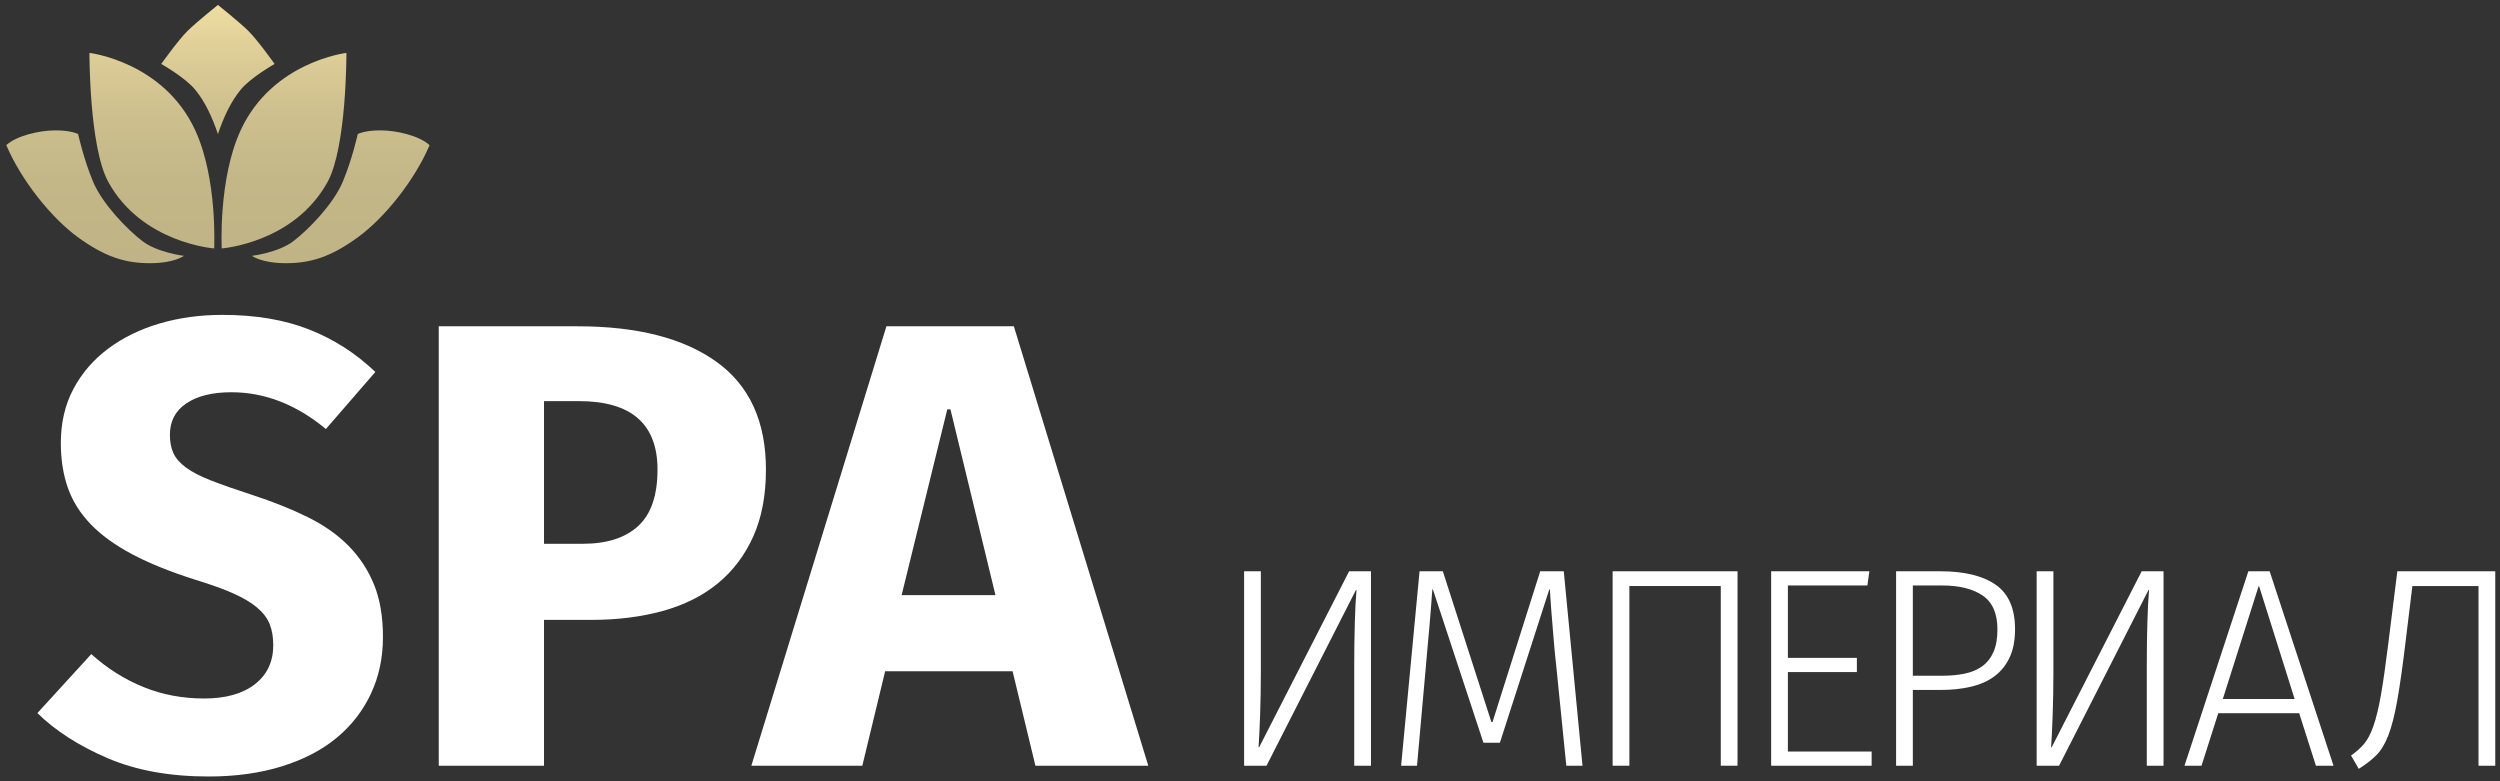
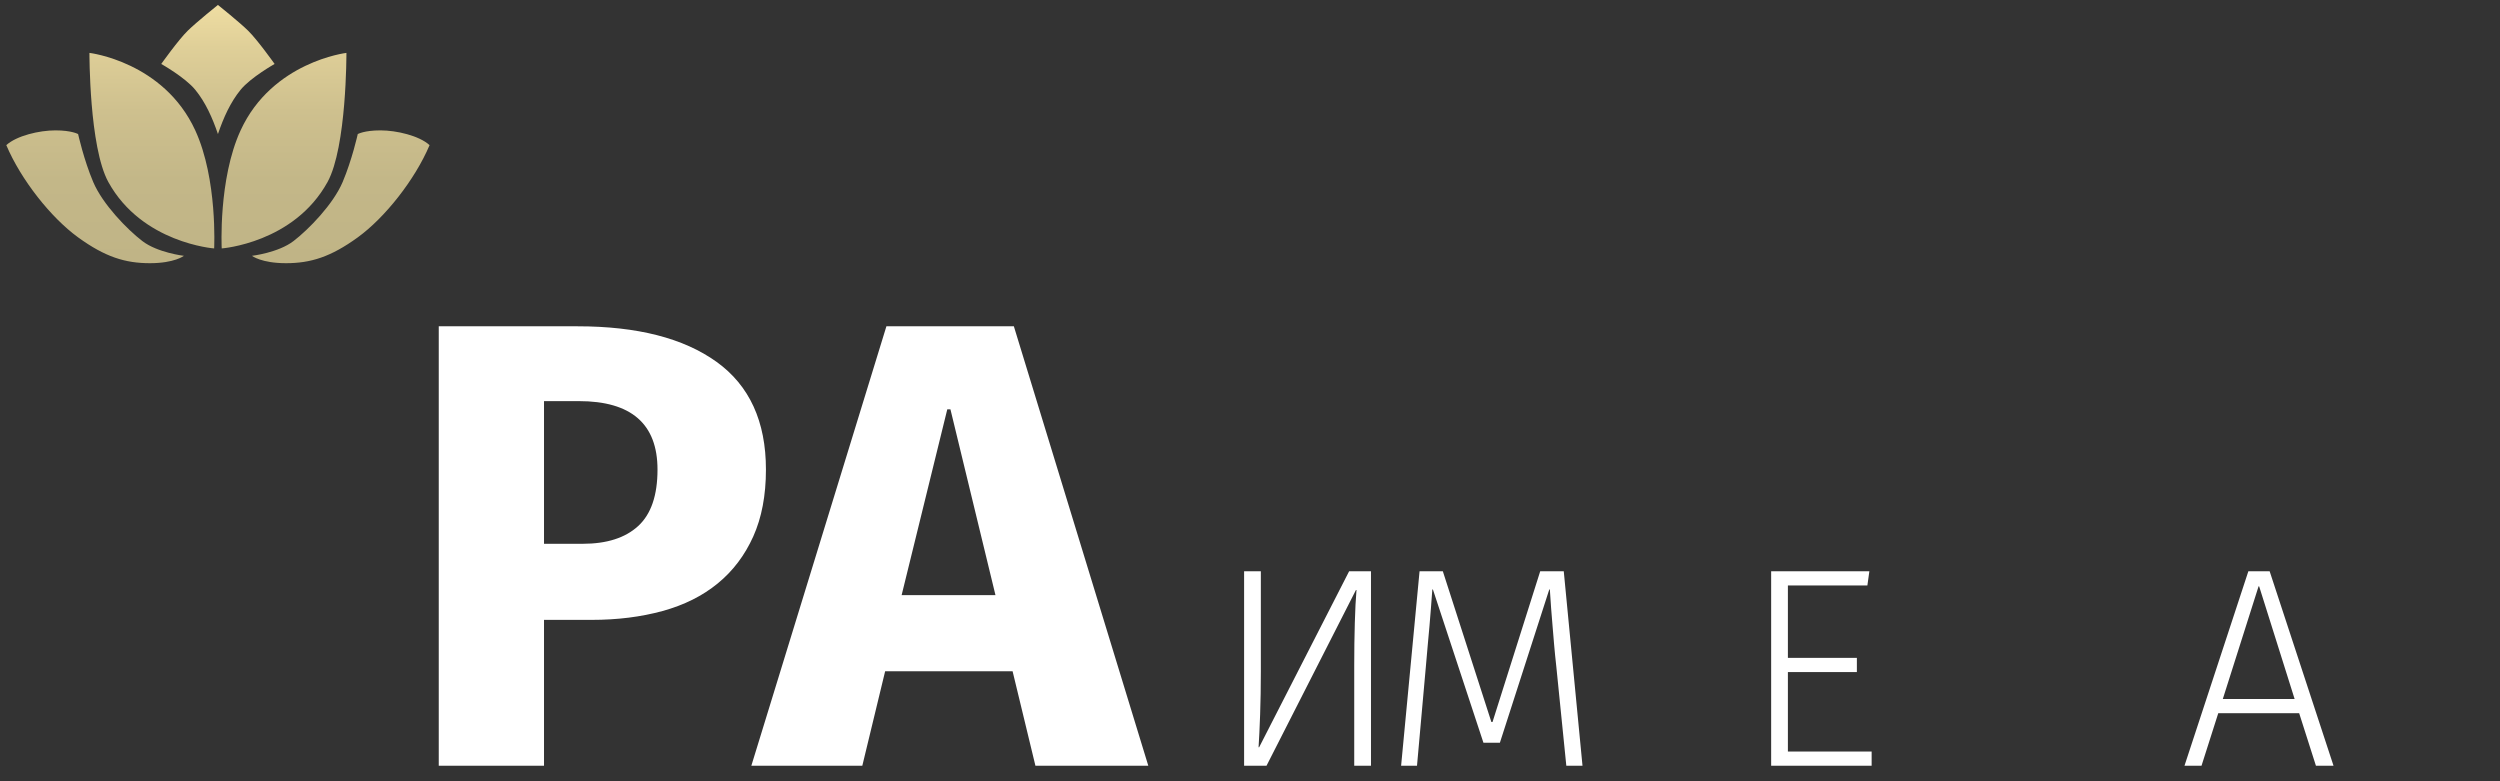
<svg xmlns="http://www.w3.org/2000/svg" version="1.1" x="0px" y="0px" width="573" height="179" viewBox="0, 0, 573, 179">
  <rect x="0" y="0" width="573" height="179" fill="#333333" stroke="none" />
  <g id="Layer 1">
    <path d="M1.444,33.264 C4.805,41.215 11.702,49.91 17.902,54.405 C24.102,58.901 28.71,60.324 34.36,60.324 C40.01,60.324 42.156,58.633 42.156,58.633 C42.156,58.633 36.11,57.925 32.627,55.251 C29.145,52.578 23.527,46.813 21.367,41.72 C19.207,36.627 17.902,30.726 17.902,30.726 C17.902,30.726 16.422,29.882 12.705,29.882 C8.989,29.882 3.817,31.107 1.444,33.264 z M55.148,20.579 C52.816,23.429 51.226,26.974 49.951,30.726 C48.677,26.973 47.087,23.428 44.754,20.579 C42.421,17.73 36.958,14.66 36.958,14.66 C36.958,14.66 40.88,9.14 43.021,7.049 C45.162,4.959 49.95,1.13 49.95,1.13 C49.95,1.13 54.739,4.96 56.88,7.049 C59.021,9.14 62.942,14.66 62.942,14.66 C62.942,14.66 57.481,17.73 55.148,20.579 z M49.085,56.941 C49.085,56.941 49.9,41.067 44.754,29.882 C37.511,14.134 20.501,12.123 20.501,12.123 C20.501,12.123 20.426,33.716 24.832,41.72 C32.541,55.727 49.085,56.941 49.085,56.941 z M98.458,33.264 C95.096,41.215 88.2,49.91 82,54.405 C75.8,58.901 71.192,60.324 65.543,60.324 C59.893,60.324 57.747,58.633 57.747,58.633 C57.747,58.633 63.793,57.925 67.275,55.251 C70.757,52.577 76.376,46.813 78.535,41.72 C80.695,36.627 82,30.726 82,30.726 C82,30.726 83.481,29.882 87.198,29.882 C90.912,29.882 96.085,31.107 98.458,33.264 z M50.817,56.941 C50.817,56.941 50.003,41.067 55.148,29.882 C62.391,14.134 79.401,12.123 79.401,12.123 C79.401,12.123 79.477,33.716 75.071,41.72 C67.36,55.727 50.817,56.941 50.817,56.941 z" fill="url(#Gradient_1)" />
    <g>
-       <path d="M87.773,146 C87.773,150.747 86.851,155.084 85.012,159.007 C83.17,162.932 80.554,166.297 77.163,169.107 C73.771,171.92 69.581,174.099 64.592,175.648 C59.601,177.197 54.006,177.974 47.807,177.974 C38.891,177.974 31.166,176.567 24.627,173.758 C18.086,170.949 12.732,167.509 8.567,163.44 L20.92,149.925 C24.601,153.219 28.597,155.737 32.91,157.482 C37.22,159.225 41.848,160.097 46.789,160.097 C51.73,160.097 55.604,159.007 58.415,156.827 C61.225,154.647 62.629,151.669 62.629,147.889 C62.629,146.051 62.361,144.451 61.83,143.094 C61.296,141.738 60.352,140.478 58.996,139.315 C57.638,138.153 55.821,137.063 53.546,136.045 C51.269,135.027 48.386,133.986 44.899,132.92 C39.086,131.082 34.217,129.119 30.293,127.034 C26.369,124.951 23.194,122.652 20.774,120.131 C18.351,117.612 16.607,114.826 15.542,111.774 C14.475,108.723 13.943,105.307 13.943,101.529 C13.943,96.878 14.91,92.737 16.849,89.103 C18.786,85.47 21.45,82.395 24.843,79.874 C28.233,77.356 32.157,75.441 36.615,74.133 C41.07,72.825 45.866,72.171 51.002,72.171 C58.559,72.171 65.172,73.286 70.84,75.514 C76.507,77.744 81.569,80.989 86.027,85.251 L74.691,98.331 C67.909,92.713 60.69,89.902 53.037,89.902 C48.678,89.902 45.237,90.751 42.719,92.445 C40.198,94.14 38.94,96.539 38.94,99.638 C38.94,101.286 39.206,102.691 39.739,103.853 C40.271,105.016 41.216,106.106 42.573,107.124 C43.928,108.141 45.844,109.136 48.314,110.103 C50.784,111.072 53.957,112.187 57.833,113.445 C62.579,114.996 66.819,116.693 70.55,118.532 C74.279,120.374 77.403,122.578 79.924,125.145 C82.443,127.713 84.379,130.667 85.737,134.01 C87.094,137.353 87.773,141.349 87.773,146 z" fill="#FFFFFF" />
      <path d="M175.553,107.632 C175.553,113.543 174.583,118.654 172.646,122.965 C170.707,127.277 167.996,130.863 164.507,133.72 C161.019,136.577 156.804,138.685 151.863,140.041 C146.922,141.399 141.495,142.076 135.586,142.076 L124.687,142.076 L124.687,175.502 L100.562,175.502 L100.562,74.787 L132.39,74.787 C146.051,74.787 156.661,77.5 164.218,82.926 C171.774,88.353 175.553,96.587 175.553,107.632 z M150.701,107.632 C150.701,97.168 144.693,91.937 132.68,91.937 L124.687,91.937 L124.687,124.637 L133.552,124.637 C139.074,124.637 143.312,123.281 146.268,120.567 C149.223,117.856 150.701,113.543 150.701,107.632 z" fill="#FFFFFF" />
      <path d="M232.086,153.848 L202.875,153.848 L197.643,175.502 L172.209,175.502 L203.165,74.787 L232.377,74.787 L263.188,175.502 L237.318,175.502 L232.086,153.848 z M206.652,136.408 L228.162,136.408 L217.843,93.825 L217.116,93.825 L206.652,136.408 z" fill="#FFFFFF" />
    </g>
    <g>
      <path d="M288.985,154.034 C288.985,157.416 288.93,160.647 288.822,163.726 C288.713,166.806 288.594,169.322 288.464,171.272 L288.595,171.272 L309.219,130.936 L314.229,130.936 L314.229,175.501 L310.39,175.501 L310.39,152.471 C310.39,149.088 310.433,145.867 310.521,142.81 C310.606,139.751 310.737,137.226 310.91,135.23 L310.782,135.23 L290.288,175.501 L285.148,175.501 L285.148,130.936 L288.986,130.936 L288.986,154.034 z" fill="#FFFFFF" />
      <path d="M358.999,175.502 L356.722,152.926 C356.504,150.975 356.332,149.241 356.201,147.722 C356.071,146.204 355.952,144.774 355.843,143.429 C355.735,142.084 355.626,140.751 355.519,139.427 C355.409,138.105 355.312,136.662 355.225,135.101 L355.095,135.101 L343.775,170.233 L340.003,170.233 L328.422,135.101 L328.291,135.101 C328.161,136.663 328.053,138.105 327.966,139.427 C327.879,140.751 327.772,142.084 327.641,143.429 C327.511,144.774 327.381,146.204 327.251,147.722 C327.12,149.242 326.968,150.975 326.795,152.926 L324.778,175.502 L321.135,175.502 L325.363,130.937 L330.698,130.937 L341.824,165.485 L342.085,165.485 L353.014,130.937 L358.414,130.937 L362.708,175.502 L358.999,175.502 z" fill="#FFFFFF" />
-       <path d="M394.401,175.502 L394.401,134.32 L373.452,134.32 L373.452,175.502 L369.614,175.502 L369.614,130.937 L398.241,130.937 L398.241,175.502 L394.401,175.502 z" fill="#FFFFFF" />
      <path d="M405.948,175.502 L405.948,130.937 L428.458,130.937 L428.003,134.191 L409.785,134.191 L409.785,150.78 L425.596,150.78 L425.596,154.035 L409.785,154.035 L409.785,172.251 L428.979,172.251 L428.979,175.503 L405.948,175.503 z" fill="#FFFFFF" />
-       <path d="M438.423,158.132 L438.423,175.502 L434.585,175.502 L434.585,130.937 L444.734,130.937 C450.241,130.937 454.469,131.968 457.421,134.028 C460.37,136.088 461.845,139.483 461.845,144.21 C461.845,146.769 461.432,148.928 460.61,150.683 C459.785,152.44 458.635,153.871 457.162,154.977 C455.686,156.083 453.898,156.887 451.793,157.385 C449.689,157.884 447.379,158.133 444.865,158.133 L438.423,158.133 z M438.423,154.879 L445.19,154.879 C447.055,154.879 448.768,154.717 450.33,154.391 C451.891,154.067 453.225,153.502 454.331,152.7 C455.437,151.898 456.294,150.812 456.9,149.446 C457.508,148.08 457.812,146.357 457.812,144.275 C457.812,140.631 456.683,138.04 454.428,136.501 C452.172,134.961 449.071,134.191 445.125,134.191 L438.423,134.191 L438.423,154.879 z" fill="#FFFFFF" />
-       <path d="M470.638,154.034 C470.638,157.416 470.584,160.647 470.475,163.726 C470.367,166.806 470.248,169.322 470.118,171.272 L470.249,171.272 L490.872,130.936 L495.882,130.936 L495.882,175.501 L492.044,175.501 L492.044,152.471 C492.044,149.088 492.086,145.867 492.175,142.81 C492.26,139.751 492.391,137.226 492.564,135.23 L492.434,135.23 L471.941,175.501 L466.801,175.501 L466.801,130.936 L470.639,130.936 L470.639,154.034 z" fill="#FFFFFF" />
      <path d="M526.968,163.466 L508.426,163.466 L504.588,175.502 L500.685,175.502 L515.323,130.937 L520.203,130.937 L534.841,175.502 L530.809,175.502 L526.968,163.466 z M509.467,160.213 L525.928,160.213 L517.796,134.386 L517.665,134.386 L509.467,160.213 z" fill="#FFFFFF" />
-       <path d="M538.862,173.16 C540.033,172.336 541.021,171.459 541.824,170.525 C542.626,169.591 543.341,168.238 543.97,166.459 C544.599,164.681 545.174,162.316 545.694,159.368 C546.215,156.418 546.778,152.494 547.386,147.592 L549.468,130.937 L571.913,130.937 L571.913,175.502 L568.075,175.502 L568.075,134.32 L552.916,134.32 L551.289,147.657 C550.639,153.036 550.021,157.362 549.435,160.636 C548.85,163.912 548.176,166.536 547.419,168.508 C546.659,170.483 545.737,172.013 544.653,173.096 C543.568,174.181 542.223,175.221 540.62,176.218 L538.862,173.16 z" fill="#FFFFFF" />
    </g>
  </g>
  <defs>
    <linearGradient id="Gradient_1" gradientUnits="userSpaceOnUse" x1="49.951" y1="1.129" x2="49.951" y2="60.324">
      <stop offset="0" stop-color="#EFDDA2" />
      <stop offset="0.165" stop-color="#DFCF98" />
      <stop offset="0.412" stop-color="#CEC08E" />
      <stop offset="0.679" stop-color="#C3B788" />
      <stop offset="1" stop-color="#C0B486" />
    </linearGradient>
  </defs>
</svg>